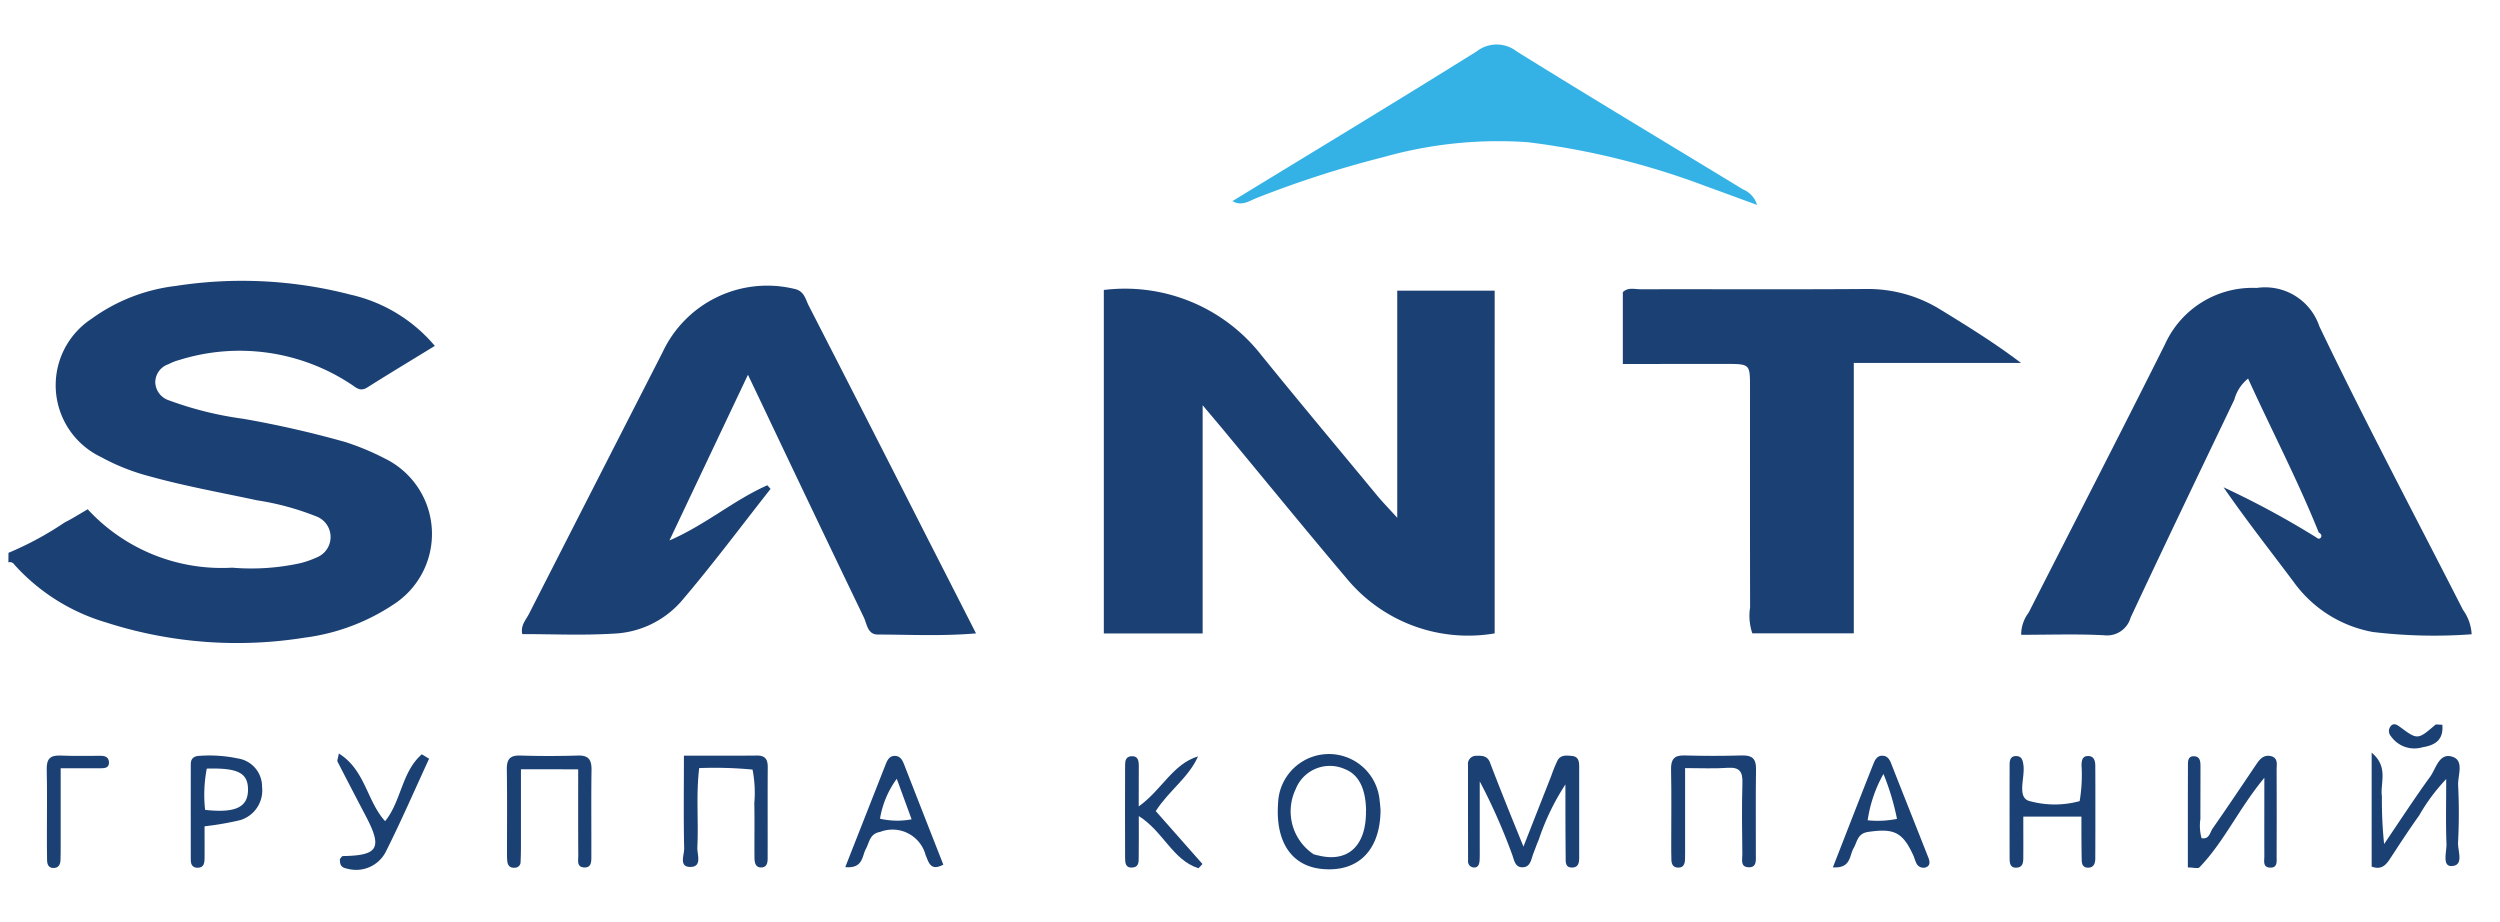
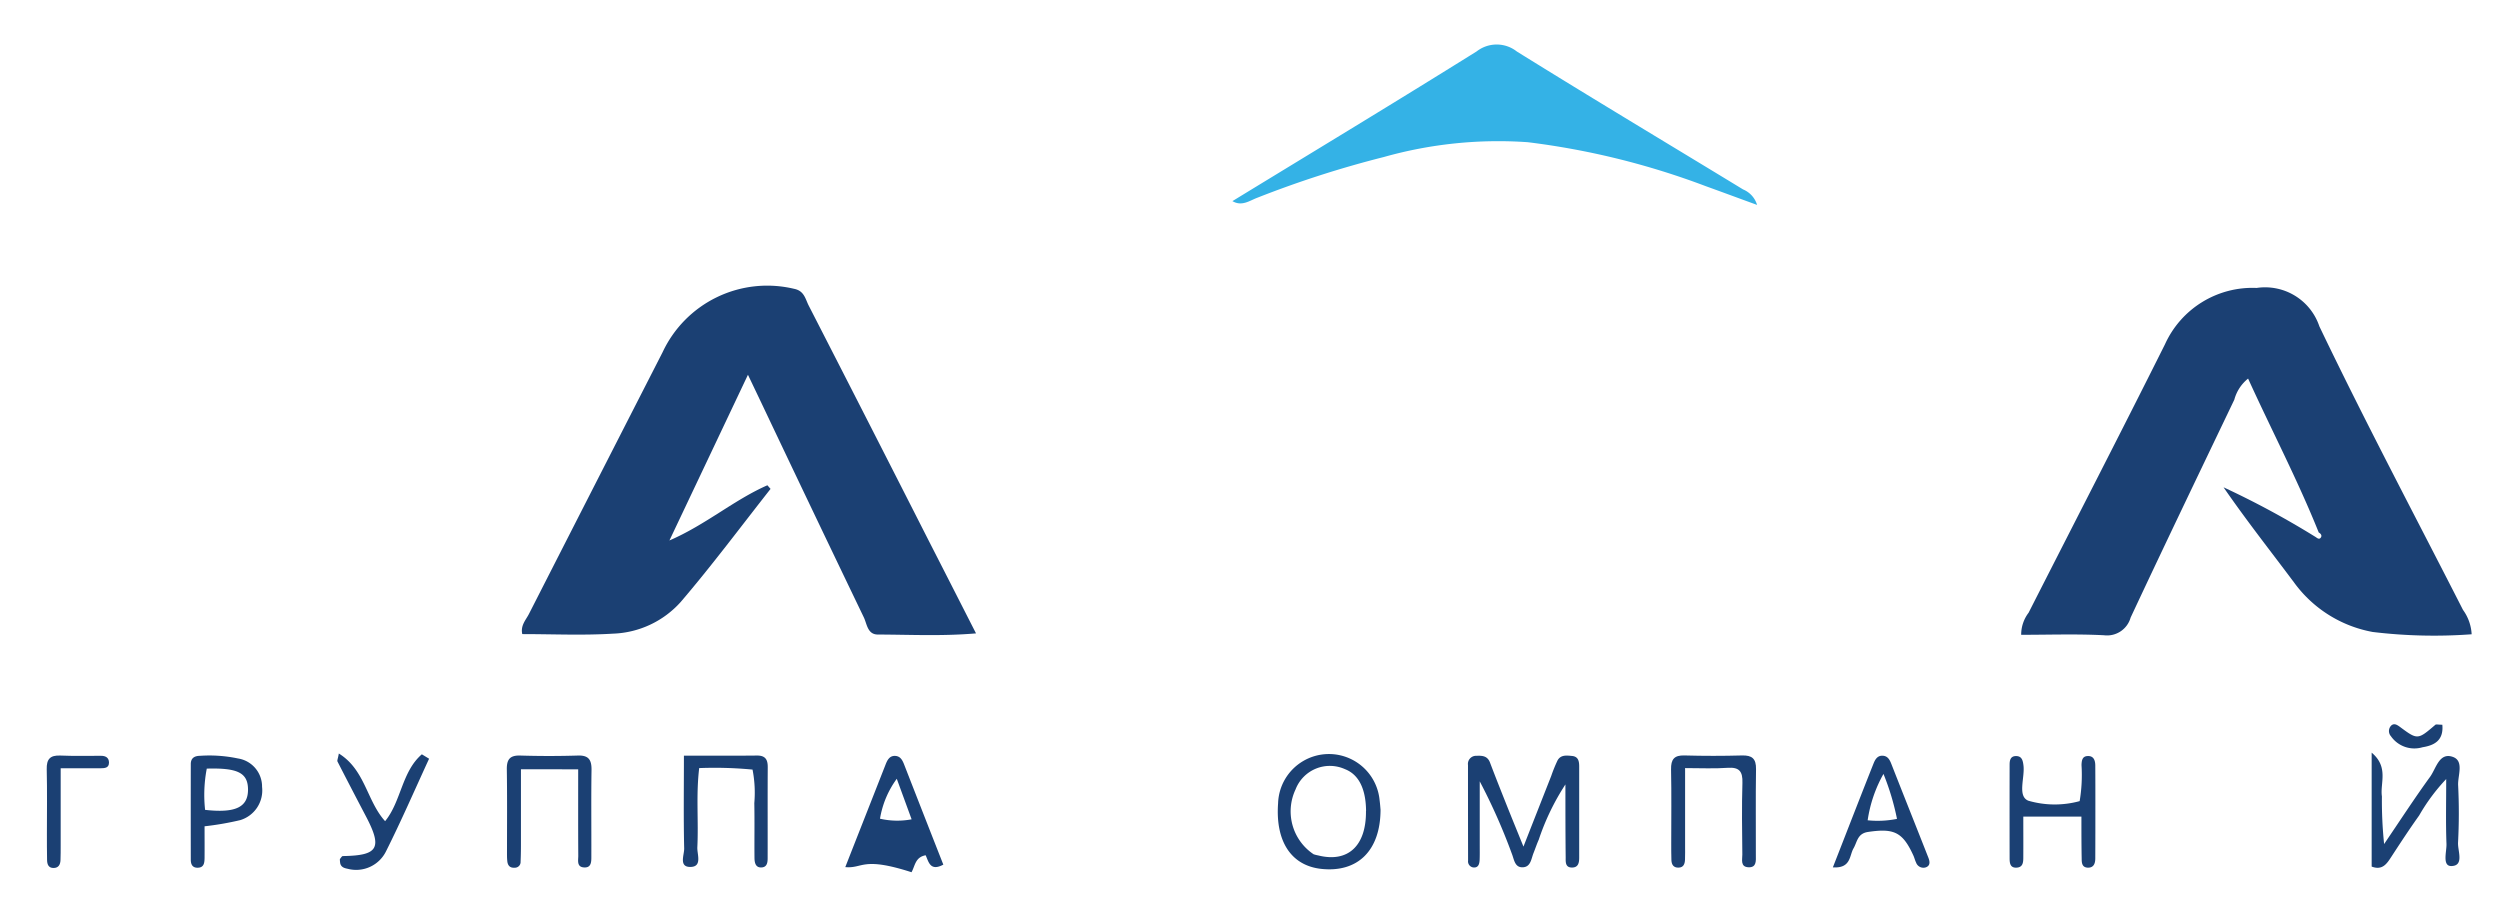
<svg xmlns="http://www.w3.org/2000/svg" id="a32e31d4-346a-4bfc-b8d5-f2204dab1dce" data-name="Слой 1" viewBox="0 0 28.304 10.435">
  <defs>
    <style>.aa54d33a-dbc5-486e-a873-d4f5bcd61e44{fill:#1b4073;}.e216f6eb-1e36-4b16-828b-3f111896c292{fill:#34b2e6;}</style>
  </defs>
  <title>санта</title>
-   <path class="aa54d33a-dbc5-486e-a873-d4f5bcd61e44" d="M.096,6.259a3.664,3.664,0,0,0,.636-.344c.087-.043.17-.097.261-.149a2.066,2.066,0,0,0,1.635.661,2.593,2.593,0,0,0,.781-.053,1.129,1.129,0,0,0,.177-.063.249.249,0,0,0-.001-.463,3.071,3.071,0,0,0-.676-.184c-.405-.087-.814-.16-1.214-.271a2.415,2.415,0,0,1-.552-.219.9.9,0,0,1-.106-1.565,2.024,2.024,0,0,1,.948-.371A4.895,4.895,0,0,1,3.973,3.337a1.75,1.75,0,0,1,.95.579c-.257.158-.511.31-.762.469-.068.043-.108.022-.166-.021a2.287,2.287,0,0,0-1.963-.289.613.613,0,0,0-.126.049.217.217,0,0,0-.148.207.223.223,0,0,0,.156.202,3.929,3.929,0,0,0,.838.208,11.626,11.626,0,0,1,1.159.264,2.914,2.914,0,0,1,.448.187.95.95,0,0,1,.097,1.651,2.355,2.355,0,0,1-1.005.376A4.835,4.835,0,0,1,1.204,7.048a2.253,2.253,0,0,1-1.041-.655.059.059,0,0,0-.068-.026Z" />
-   <path class="aa54d33a-dbc5-486e-a873-d4f5bcd61e44" d="M12.497,3.283a1.958,1.958,0,0,1,1.785.74c.432.533.873,1.059,1.31,1.588.061.073.127.141.227.251V3.291h1.103V7.171a1.784,1.784,0,0,1-1.674-.62C14.788,6.007,14.337,5.454,13.882,4.905c-.074-.09-.15-.179-.266-.317V7.172h-1.119Z" />
  <path class="aa54d33a-dbc5-486e-a873-d4f5bcd61e44" d="M26.252,6.029c-.237-.591-.532-1.154-.8-1.743a.46.46,0,0,0-.156.239c-.393.821-.788,1.642-1.174,2.467a.277.277,0,0,1-.302.2c-.312-.016-.625-.005-.937-.005a.409.409,0,0,1,.084-.25c.515-1.013,1.036-2.023,1.544-3.039a1.087,1.087,0,0,1,1.038-.638.648.648,0,0,1,.71.435c.518,1.081,1.081,2.141,1.626,3.21a.513.513,0,0,1,.098.276,5.801,5.801,0,0,1-1.12-.026,1.415,1.415,0,0,1-.894-.565c-.265-.354-.539-.702-.795-1.073a9.85,9.85,0,0,1,1.038.56c.02.012.042.036.062.011C26.292,6.065,26.277,6.042,26.252,6.029Z" />
  <path class="aa54d33a-dbc5-486e-a873-d4f5bcd61e44" d="M8.468,4.243,7.579,6.119c.413-.179.731-.459,1.109-.625l.036.041c-.337.428-.663.866-1.017,1.28a1.079,1.079,0,0,1-.767.359c-.341.021-.684.005-1.027.005-.022-.098.041-.16.076-.229Q6.744,5.469,7.501,3.989a1.308,1.308,0,0,1,1.49-.719c.116.023.127.117.166.192q.685,1.335,1.364,2.672c.172.336.343.672.529,1.037-.386.033-.749.014-1.111.013-.118-0-.123-.119-.159-.194Q9.194,5.772,8.615,4.551Z" />
-   <path class="aa54d33a-dbc5-486e-a873-d4f5bcd61e44" d="M18.373,4.121V3.308c.057-.058.134-.033.203-.033.849-.002,1.699.003,2.548-.003a1.558,1.558,0,0,1,.848.235c.306.188.611.376.909.602H20.988V7.17H19.839a.618.618,0,0,1-.025-.294c-.002-.831-.001-1.662-.001-2.494-0-.26-.002-.261-.269-.262C19.157,4.12,18.77,4.121,18.373,4.121Z" />
  <path class="e216f6eb-1e36-4b16-828b-3f111896c292" d="M19.893,2.32c-.217-.079-.4-.147-.583-.213A8.696,8.696,0,0,0,17.297,1.61a4.777,4.777,0,0,0-1.631.168,11.743,11.743,0,0,0-1.437.463c-.085.033-.171.098-.276.036.925-.565,1.849-1.123,2.765-1.695A.369.369,0,0,1,17.173.583c.849.528,1.708,1.042,2.562,1.562A.275.275,0,0,1,19.893,2.32Z" />
  <path class="aa54d33a-dbc5-486e-a873-d4f5bcd61e44" d="M17.723,8.881a2.72,2.72,0,0,0-.302.626c-.022.049-.039.101-.059.151-.026.064-.031.157-.12.161-.093.005-.099-.087-.125-.152a6.699,6.699,0,0,0-.364-.821q0,.362,0,.724c0,.054.001.108-.001.162-.002.046-.012.095-.072.089a.069.069,0,0,1-.059-.077q-.001-.541-.001-1.082a.092.092,0,0,1,.095-.105c.066-.003.125 0.0.154.076.067.177.137.352.207.528.049.122.099.244.172.424.12-.306.217-.552.314-.799a1.717,1.717,0,0,1,.071-.175c.036-.069.107-.058.168-.052.07.008.078.063.078.12q-0.0.514-0,1.028c-0.0.056-.007.114-.08.115-.079.001-.073-.064-.073-.116C17.723,9.432,17.723,9.157,17.723,8.881Z" />
  <path class="aa54d33a-dbc5-486e-a873-d4f5bcd61e44" d="M23.565,9.245h-.658c0,.159.001.308-0.0.458-0.0.054-.001.116-.075.12-.077.005-.08-.056-.08-.111q-.001-.527-0-1.054c0-.047.008-.095.067-.098.071-.003.083.048.09.107.017.138-.071.346.054.398a1.069,1.069,0,0,0,.582.005,1.787,1.787,0,0,0,.021-.409c.002-.047.007-.096.064-.101.07-.006.091.043.092.104.001.153.001.306.001.459,0,.198 0.0.396-.001.595-0.0.058-.018.11-.09.105-.059-.005-.064-.053-.064-.099C23.565,9.571,23.565,9.418,23.565,9.245Z" />
-   <path class="aa54d33a-dbc5-486e-a873-d4f5bcd61e44" d="M25.636,8.806c-.287.345-.453.721-.734,1.013-.017.018-.068.002-.132.002,0-.388-0-.774.001-1.16 0-.044.001-.098.063-.099.075-.001.079.059.079.115 0.0.199-.001.397-.001.596a.523.523,0,0,0,.013.216c.087.018.095-.064.125-.108.17-.244.336-.492.502-.738.038-.056.084-.099.156-.083.087.02.067.095.067.155q.002.487-0.0.975c-0.0.059.015.143-.084.132-.075-.008-.054-.082-.055-.131C25.635,9.411,25.636,9.131,25.636,8.806Z" />
  <path class="aa54d33a-dbc5-486e-a873-d4f5bcd61e44" d="M26.851,9.811V8.521c.196.165.094.344.116.495a4.792,4.792,0,0,0,.025.54c.189-.279.349-.525.521-.762.068-.094.103-.281.259-.224.127.047.053.21.058.32a6.315,6.315,0,0,1-.001.649c-.005.094.072.262-.074.266-.108.003-.054-.163-.057-.251-.009-.234-.003-.469-.003-.734a2.158,2.158,0,0,0-.306.412c-.11.154-.214.313-.317.471C27.02,9.784,26.969,9.856,26.851,9.811Z" />
  <path class="aa54d33a-dbc5-486e-a873-d4f5bcd61e44" d="M15.63,9.167c-.001.466-.261.715-.673.67-.339-.038-.518-.311-.487-.742A.576.576,0,0,1,15.619,9.057C15.625,9.102,15.628,9.147,15.63,9.167Zm-.164.015c-.002-.253-.084-.414-.239-.474a.416.416,0,0,0-.559.229.583.583,0,0,0,.205.735.436.436,0,0,0,.052.013C15.261,9.769,15.469,9.577,15.465,9.182Z" />
  <path class="aa54d33a-dbc5-486e-a873-d4f5bcd61e44" d="M8.52,8.713A4.502,4.502,0,0,0,7.916,8.696c-.037.307-.006.603-.021.896-.004.079.057.217-.072.223-.143.006-.075-.136-.077-.21-.008-.341-.003-.682-.003-1.05.29,0,.558.002.827-.001.098-.001.123.049.122.134-.002.343-0.0.686-.001,1.028-0.0.046-.006.097-.061.104-.074.009-.087-.049-.088-.105-.002-.207.002-.415-.002-.622A1.367,1.367,0,0,0,8.52,8.713Z" />
  <path class="aa54d33a-dbc5-486e-a873-d4f5bcd61e44" d="M5.898,8.709c0,.298 0.0.577-0.0.856-0.0.063-.001.126-.004.19a.065.065,0,0,1-.066.069c-.057.004-.081-.027-.085-.079C5.74,9.717,5.74,9.69,5.74,9.663c-0-.316.003-.633-.002-.949-.002-.114.032-.164.153-.16q.325.01.651,0c.121-.004.156.047.155.161-.005.325-.001.651-.002.976-0.0.063.003.14-.091.129-.075-.009-.057-.081-.057-.13-.002-.323-.001-.646-.001-.98Z" />
  <path class="aa54d33a-dbc5-486e-a873-d4f5bcd61e44" d="M19.078,8.696c0,.317,0,.596,0,.875,0,.054.001.108-.001.162-.002.047-.016.089-.074.09-.057.001-.078-.035-.08-.085-.002-.063-.002-.126-.002-.189-0-.279.004-.559-.002-.838-.002-.115.036-.162.154-.158.216.006.432.006.649 0.0.114-.003.161.036.159.155-.005.324-.001.649-.002.973-0.0.061.011.142-.083.138-.096-.004-.069-.089-.07-.145-.003-.27-.007-.541.001-.811.004-.129-.035-.179-.167-.17C19.408,8.704,19.257,8.696,19.078,8.696Z" />
-   <path class="aa54d33a-dbc5-486e-a873-d4f5bcd61e44" d="M12.892,9.13c.264-.189.383-.478.672-.567-.107.242-.331.388-.479.62l.529.599-.045.048c-.292-.092-.398-.416-.676-.591,0,.167.001.313-.001.46-.001.052.007.115-.069.123-.079.008-.085-.051-.085-.106q-.002-.528-0-1.056c0-.047.009-.093.068-.098.077-.007.086.048.087.105C12.893,8.811,12.892,8.955,12.892,9.13Z" />
  <path class="aa54d33a-dbc5-486e-a873-d4f5bcd61e44" d="M20.751,9.82c.161-.411.309-.795.461-1.177.016-.04.04-.085.093-.087.065-.002.089.043.11.098.138.352.278.702.416,1.053.017.042.028.093-.028.113a.088.088,0,0,1-.11-.055c-.012-.024-.018-.051-.029-.076-.122-.269-.22-.314-.515-.27-.122.018-.122.115-.165.187C20.937,9.689,20.956,9.833,20.751,9.82Zm.573-1.058a1.515,1.515,0,0,0-.179.525,1.106,1.106,0,0,0,.332-.016A2.842,2.842,0,0,0,21.324,8.762Z" />
-   <path class="aa54d33a-dbc5-486e-a873-d4f5bcd61e44" d="M9.57,9.817c.16-.408.308-.783.455-1.158.02-.052.045-.104.11-.101.063.003.085.055.105.107q.219.562.44,1.124c-.149.08-.166-.032-.2-.106a.388.388,0,0,0-.517-.264c-.118.021-.119.118-.16.192C9.758,9.694,9.772,9.836,9.57,9.817Zm.751-.541-.168-.459a1.055,1.055,0,0,0-.19.452A.874.874,0,0,0,10.321,9.276Z" />
+   <path class="aa54d33a-dbc5-486e-a873-d4f5bcd61e44" d="M9.57,9.817c.16-.408.308-.783.455-1.158.02-.052.045-.104.11-.101.063.003.085.055.105.107q.219.562.44,1.124c-.149.08-.166-.032-.2-.106c-.118.021-.119.118-.16.192C9.758,9.694,9.772,9.836,9.57,9.817Zm.751-.541-.168-.459a1.055,1.055,0,0,0-.19.452A.874.874,0,0,0,10.321,9.276Z" />
  <path class="aa54d33a-dbc5-486e-a873-d4f5bcd61e44" d="M4.858,8.59c-.161.349-.314.702-.486,1.045a.377.377,0,0,1-.436.201c-.036-.007-.071-.017-.083-.057A.247.247,0,0,1,3.848,9.726c.011-.012.022-.034.034-.034.399-.006.449-.09.263-.446-.109-.208-.217-.415-.324-.624-.006-.012.005-.032.015-.091.299.185.316.537.524.766.183-.224.188-.561.416-.757Z" />
  <path class="aa54d33a-dbc5-486e-a873-d4f5bcd61e44" d="M2.316,9.355c0,.127.001.244-0.0.36-.001.056-.007.111-.084.109-.059-.002-.072-.046-.072-.092q-.001-.541,0-1.081c0-.068.041-.093.104-.094a1.569,1.569,0,0,1,.43.03.322.322,0,0,1,.273.322.351.351,0,0,1-.247.376A3.373,3.373,0,0,1,2.316,9.355Zm.025-.653a1.574,1.574,0,0,0-.019.467c.347.039.487-.031.486-.232C2.806,8.75,2.693,8.692,2.34,8.702Z" />
  <path class="aa54d33a-dbc5-486e-a873-d4f5bcd61e44" d="M.687,8.698c0,.32 0.0.599-0.0.878,0,.054 0.0.108-.002.162-.002.05-.022.088-.077.089-.059.001-.074-.041-.075-.089C.531,9.639.531,9.54.531,9.441c-0-.243.004-.487-.002-.73-.003-.116.037-.162.155-.157.153.007.306.002.46.003.05 0.0.089.019.09.076 0.0.063-.049.064-.094.065C.997,8.699.855,8.698.687,8.698Z" />
  <path class="aa54d33a-dbc5-486e-a873-d4f5bcd61e44" d="M27.651,8.205c.017.18-.093.234-.224.255a.323.323,0,0,1-.358-.125.088.088,0,0,1,.005-.122c.032-.027.063-.008.095.015.202.15.203.149.403-.022C27.581,8.198,27.604,8.205,27.651,8.205Z" />
</svg>